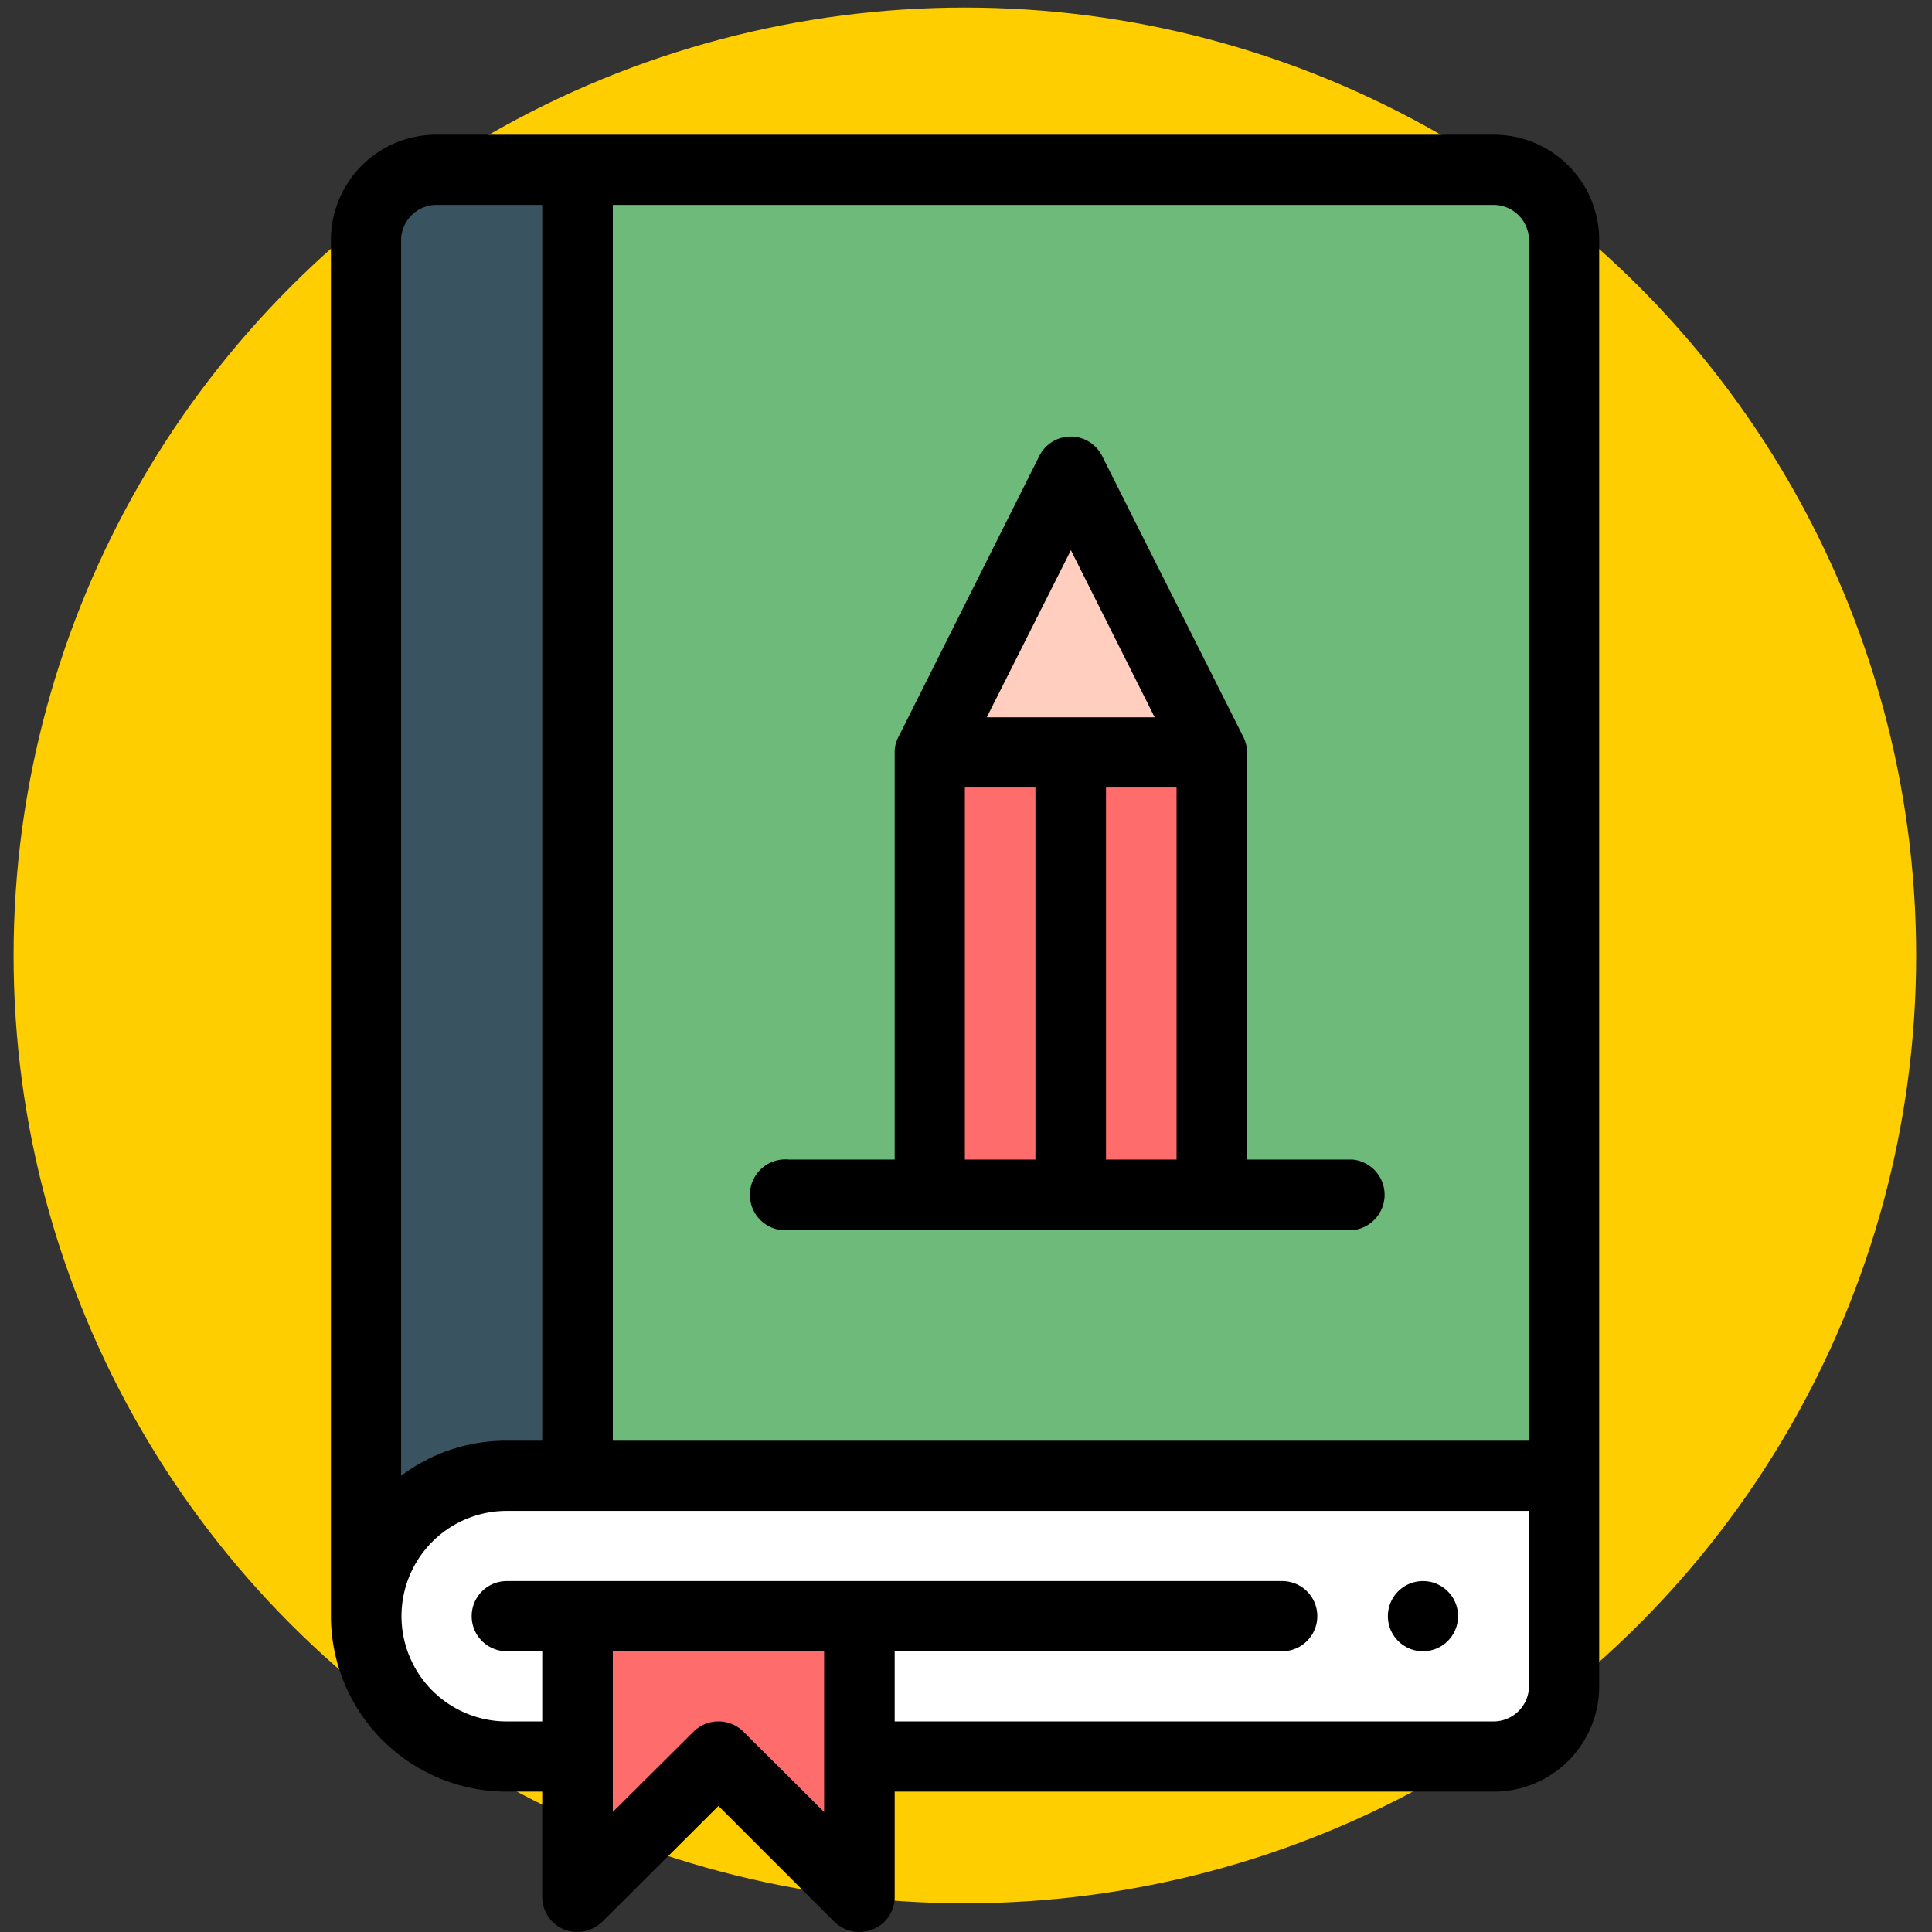
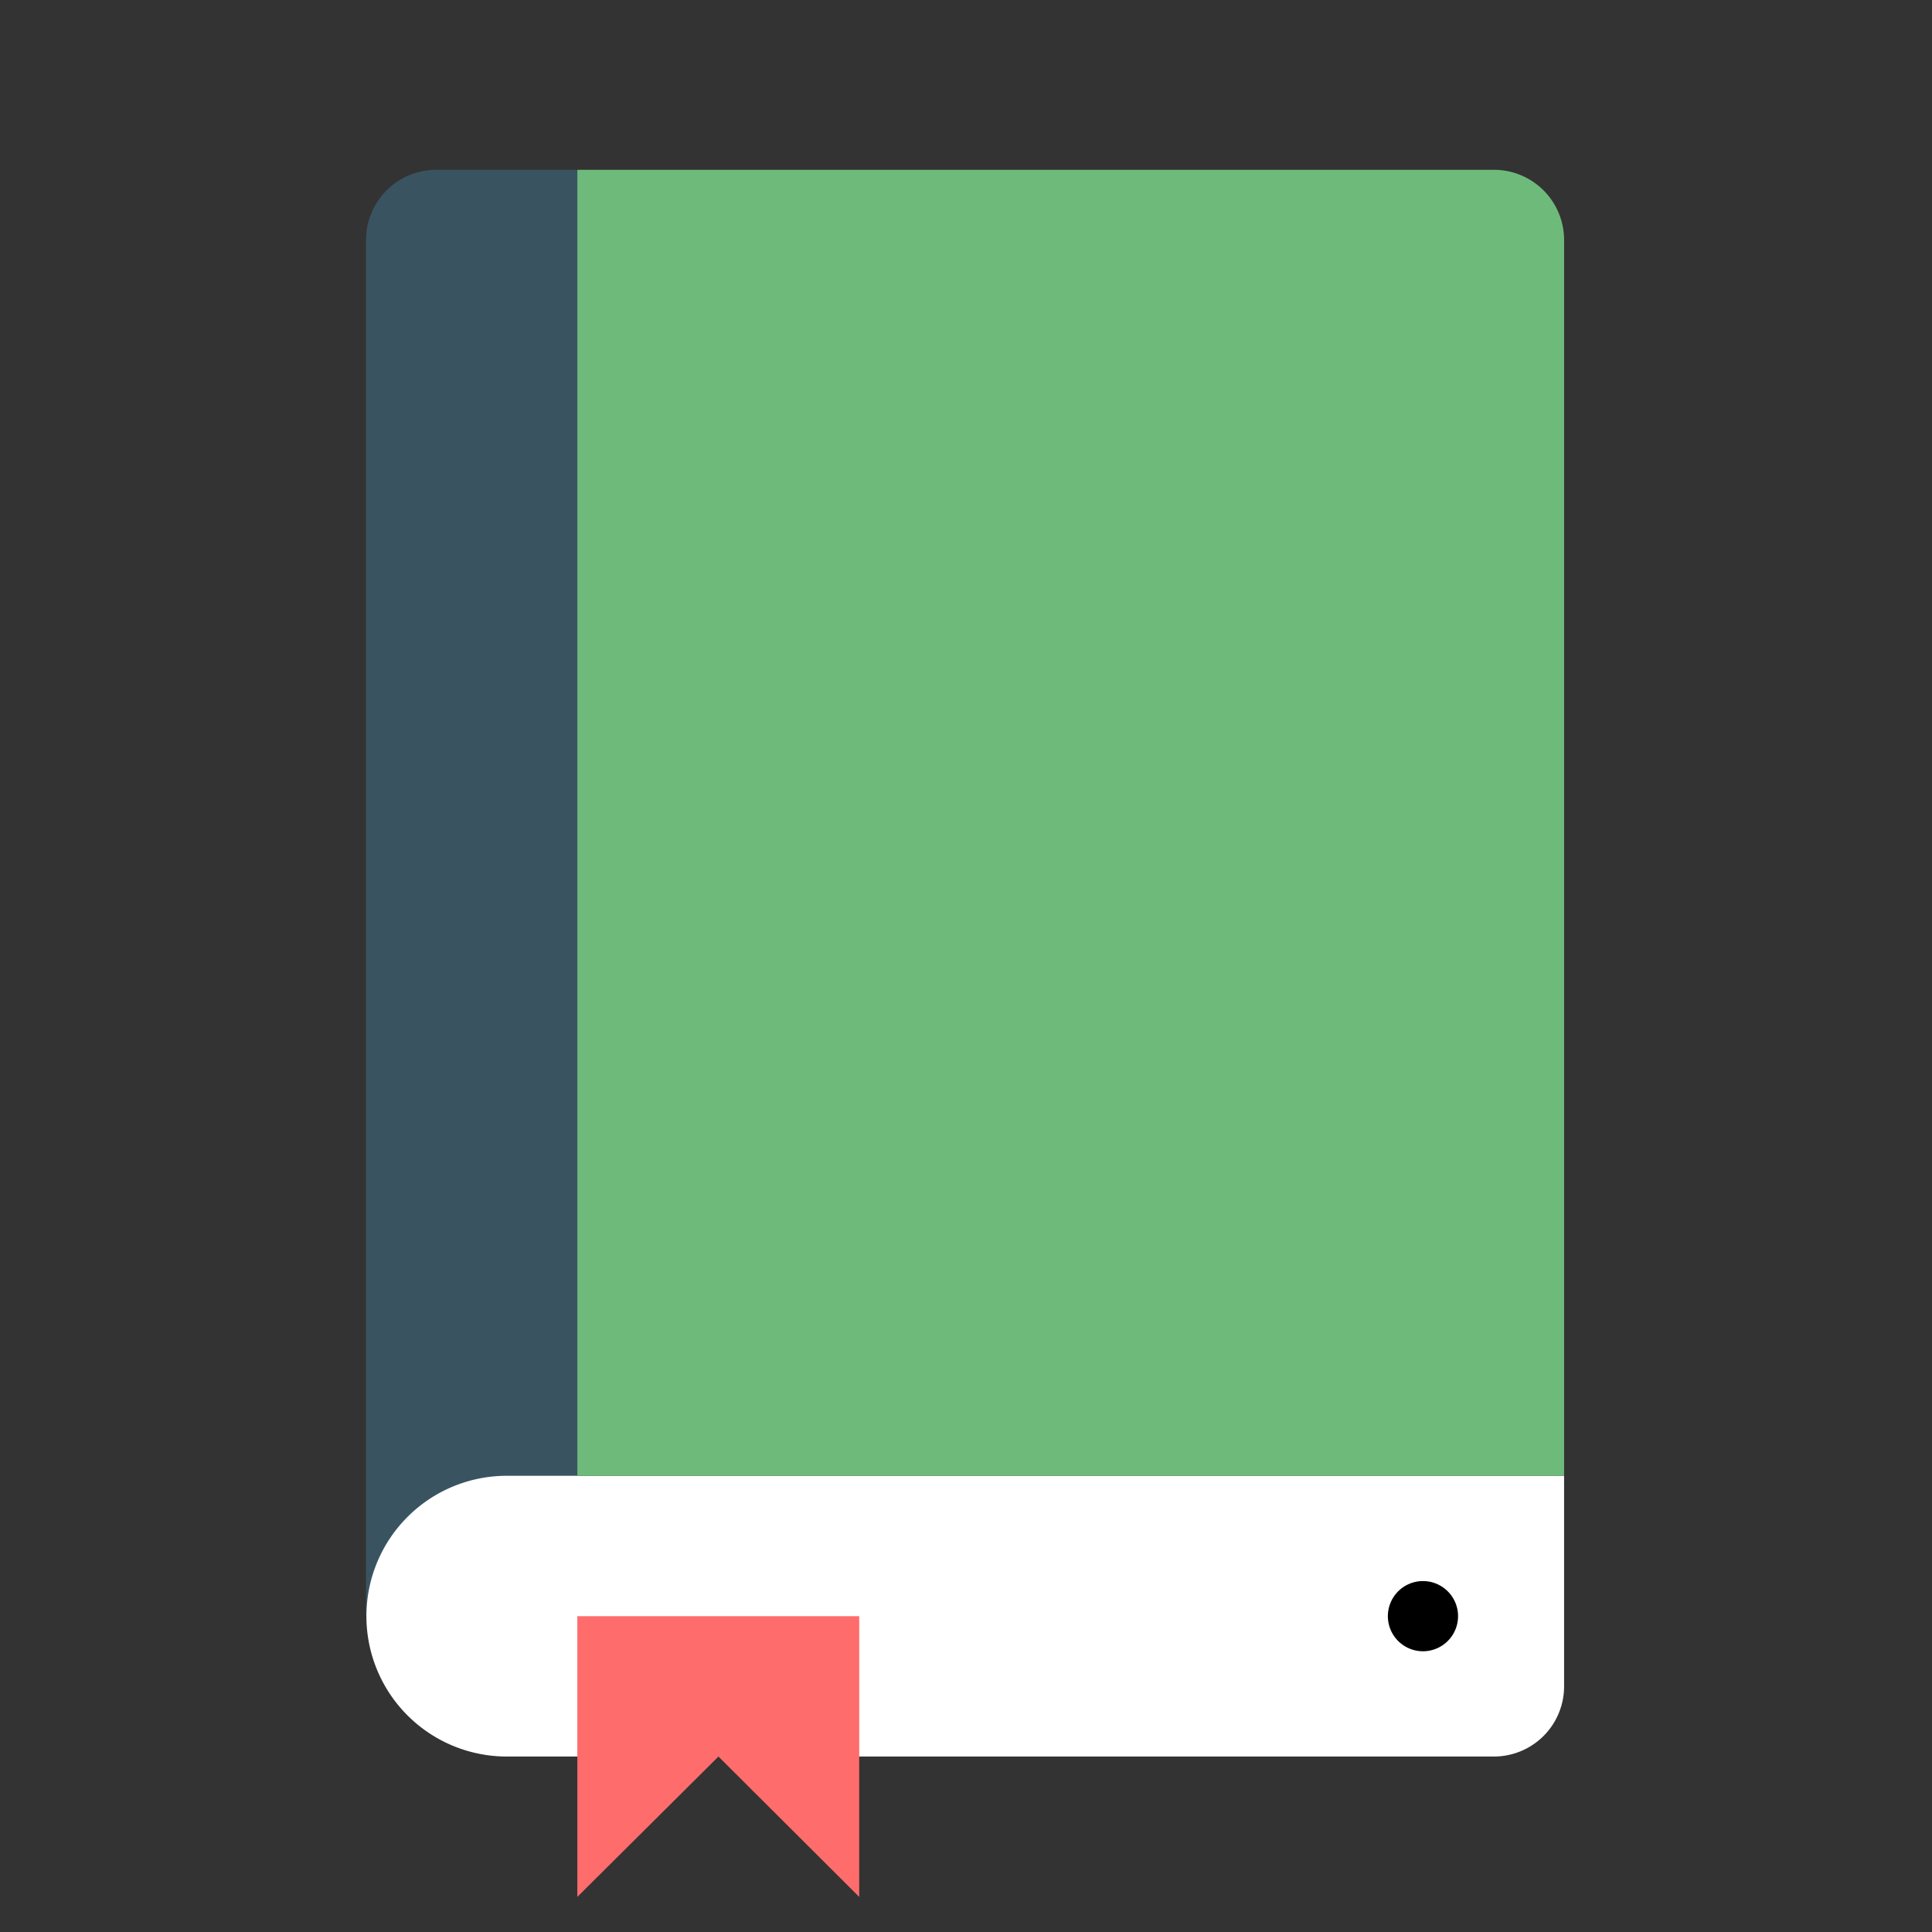
<svg xmlns="http://www.w3.org/2000/svg" id="09dd0d85-8a4f-4005-bb0e-4de55f4d908d" data-name="Слой 1" width="512" height="512" viewBox="0 0 512 512">
  <rect x="0" y="0" width="512" height="512" fill="#333333" stroke="none" />
  <title>aesthetic</title>
-   <ellipse cx="255.7" cy="253.2" rx="252.1" ry="251.2" style="fill:#ffce00" />
  <path d="M115.7,45A18.6,18.6,0,0,0,97,63.6V428.3l56-37.2V45Zm0,0" style="fill:#3a5361" />
  <path d="M134.3,391.1a37.2,37.2,0,1,0,0,74.4H395.8a18.6,18.6,0,0,0,18.7-18.6V391.1Zm0,0" style="fill:#fff" />
  <path d="M414.5,63.6V391.1H153V45H395.8a18.6,18.6,0,0,1,18.7,18.6Zm0,0" style="fill:#6eba7b" />
-   <path d="M283.8,125l37.3,74.4H246.4Zm0,0" style="fill:#ffcebf" />
-   <rect x="246.4" y="199.4" width="74.7" height="117.21" style="fill:#ff6c6c" />
  <path d="M227.7,502.7l-37.3-37.2L153,502.7V428.3h74.7Zm0,0" style="fill:#ff6c6c" />
  <path d="M377.2,437.6a9.3,9.3,0,1,0-9.4-9.3,9.3,9.3,0,0,0,9.4,9.3Zm0,0" />
-   <path d="M149.4,511.3a9.6,9.6,0,0,0,10.2-2l30.8-30.7,30.7,30.7a9.6,9.6,0,0,0,10.2,2,9.2,9.2,0,0,0,5.8-8.6V474.8H395.8a27.9,27.9,0,0,0,28-27.9V63.6a27.9,27.9,0,0,0-28-27.9H115.7a27.9,27.9,0,0,0-28,27.9V428.3a46.6,46.6,0,0,0,46.6,46.5h9.4v27.9a9.3,9.3,0,0,0,5.7,8.6Zm69-31.1L197,458.9a9.4,9.4,0,0,0-13.2,0l-21.4,21.3V437.6h56ZM405.2,63.6V381.8H162.4V54.3H395.8a9.4,9.4,0,0,1,9.4,9.3ZM115.7,54.3h28V381.8h-9.4a46.2,46.2,0,0,0-28,9.3V63.6a9.4,9.4,0,0,1,9.4-9.3Zm18.6,401.9a27.9,27.9,0,1,1,0-55.8H405.2v46.5a9.4,9.4,0,0,1-9.4,9.3H237.1V437.6H339.8a9.3,9.3,0,0,0,0-18.6H134.3a9.3,9.3,0,0,0,0,18.6h9.4v18.6Zm0,0" />
-   <path d="M209.1,326H358.5a9.4,9.4,0,0,0,0-18.7h-28V199.4a9.5,9.5,0,0,0-1-4.1l-37.4-74.4a9.3,9.3,0,0,0-16.7,0l-37.3,74.4a8.3,8.3,0,0,0-1,4.1V307.3h-28a9.4,9.4,0,1,0,0,18.7Zm46.6-117.3h18.7v98.6H255.7Zm56.1,0v98.6H293.1V208.7Zm-28-62.9L306,190.1H261.5Zm0,0" />
</svg>